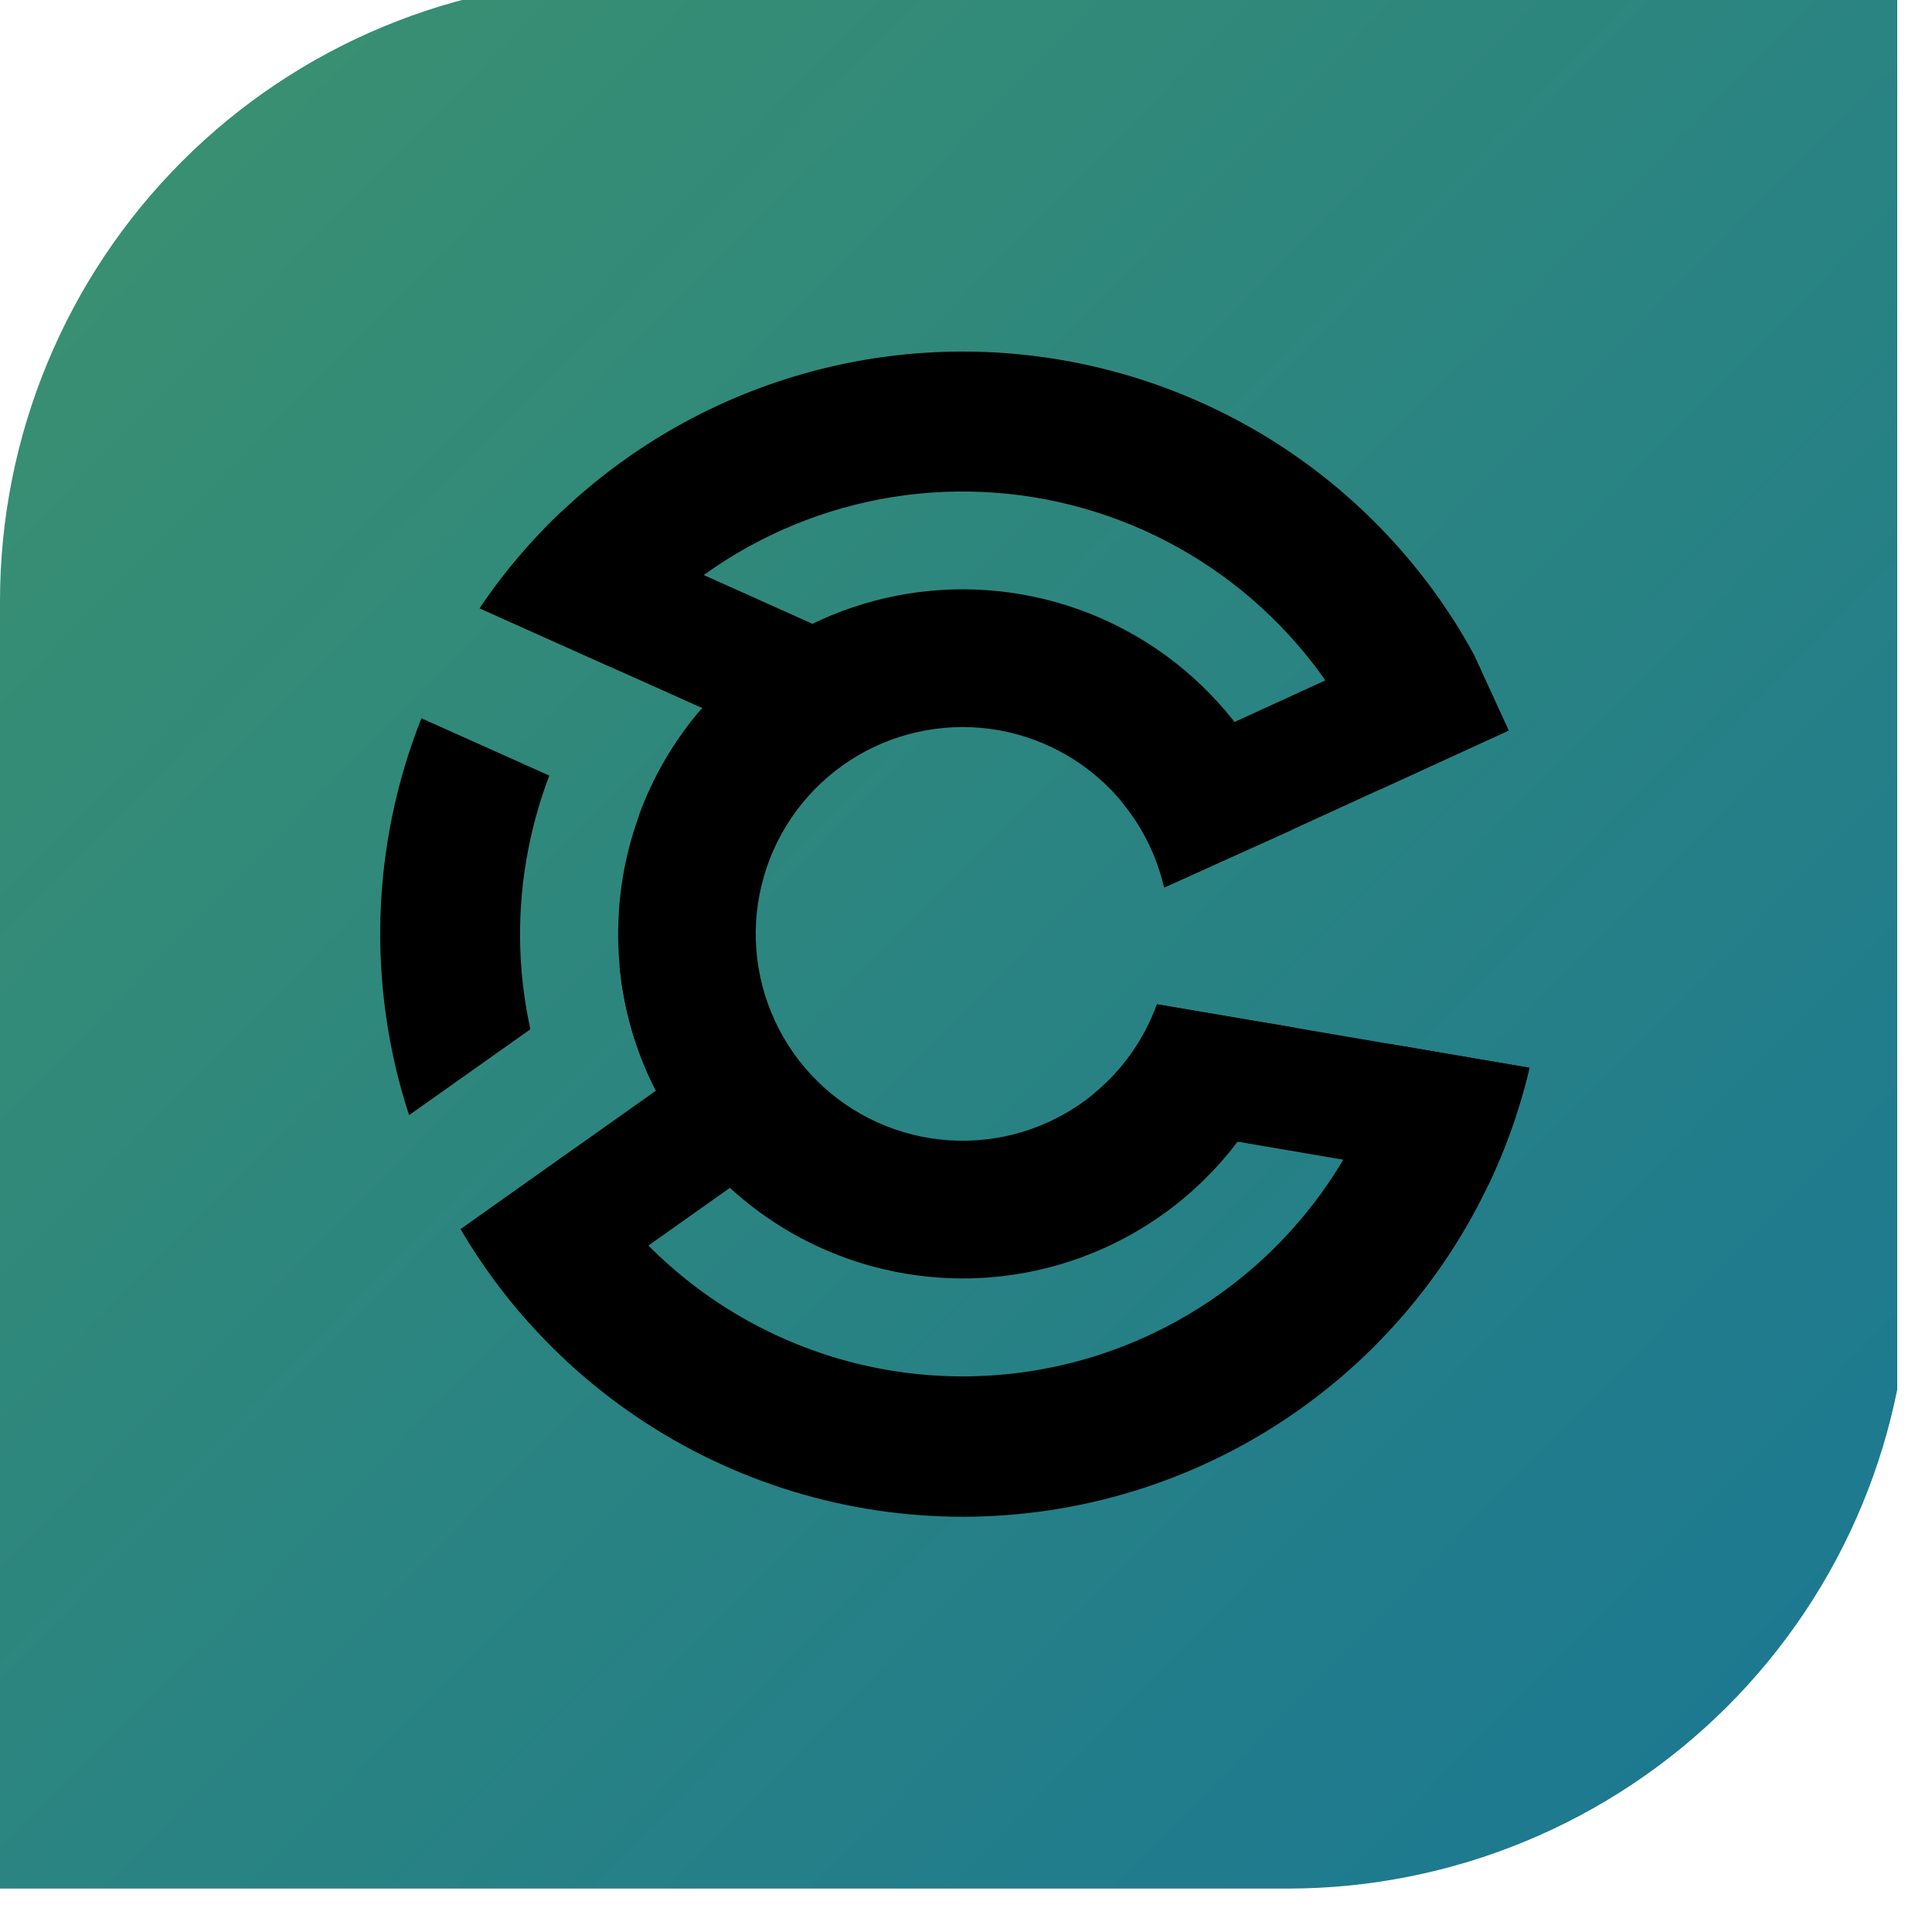
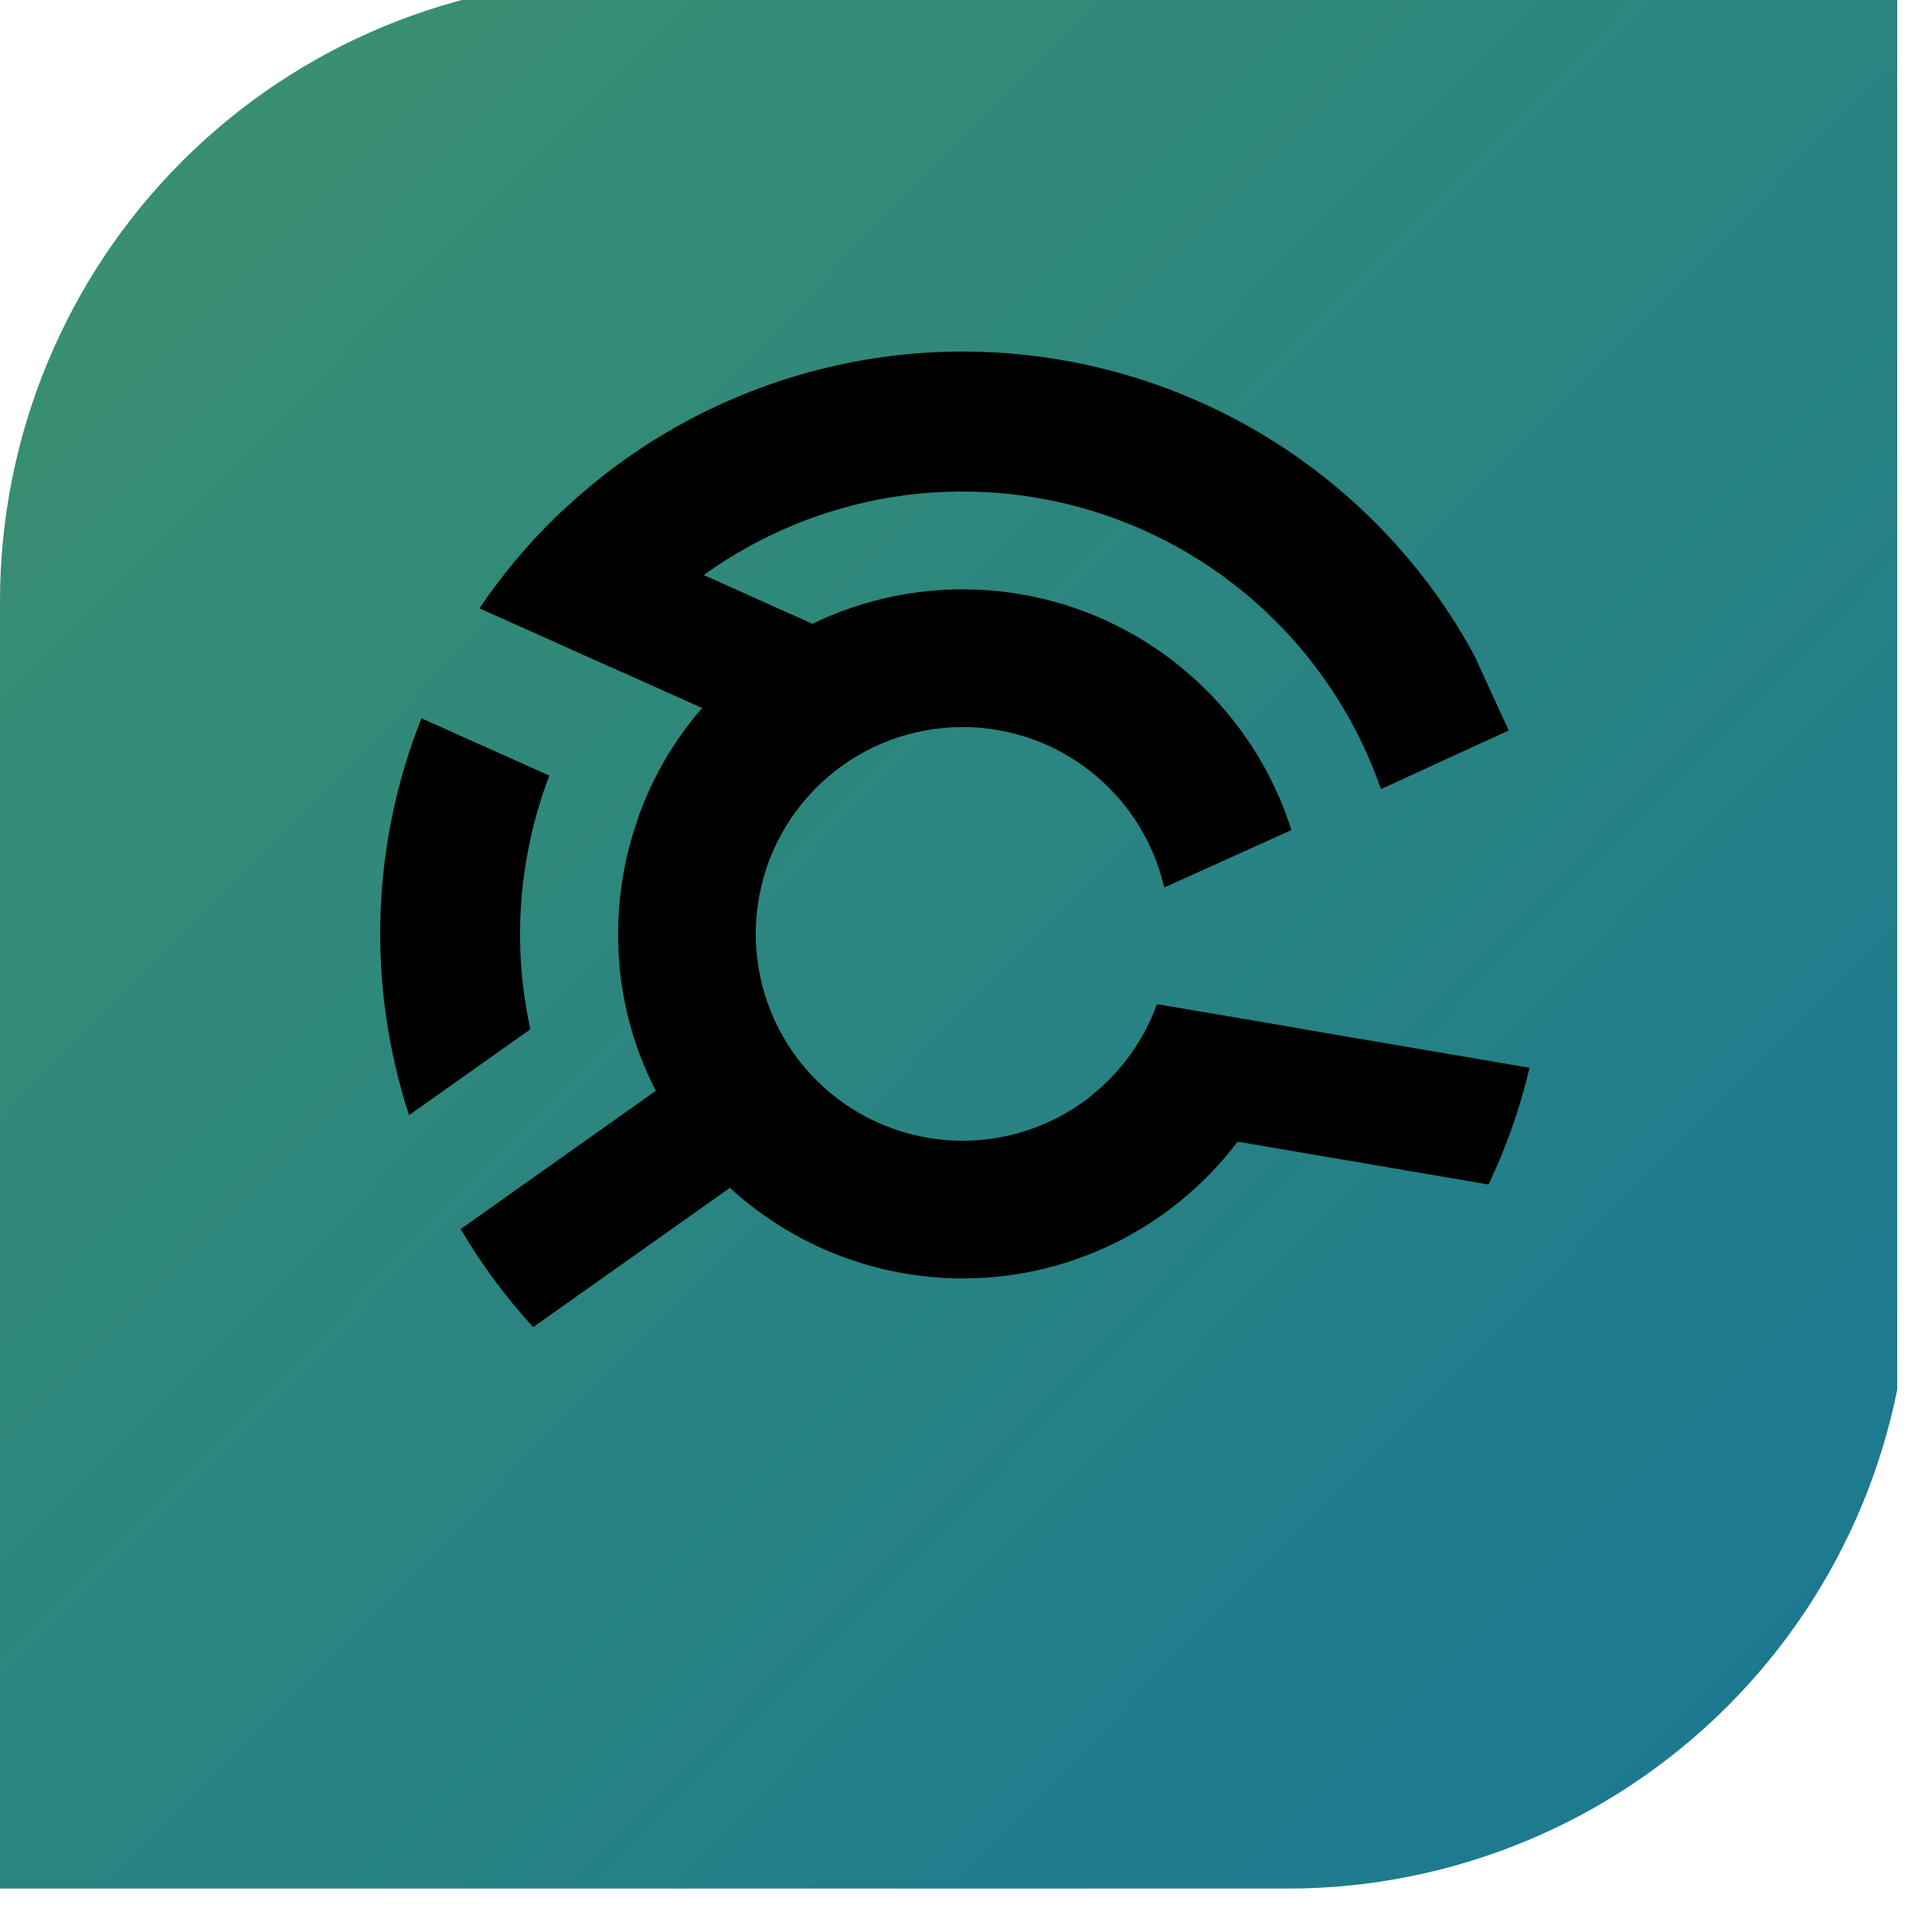
<svg xmlns="http://www.w3.org/2000/svg" width="38" height="38" viewBox="0 0 38 38" fill="none">
  <g clip-path="url(#clip0_1522_805)">
    <path d="M12.233 -0.412H37.558V24.913C37.558 28.157 36.269 31.269 33.975 33.563C31.68 35.857 28.569 37.146 25.325 37.146H0V11.822C0 8.577 1.289 5.466 3.583 3.171C5.877 0.877 8.989 -0.412 12.233 -0.412Z" fill="url(#paint0_linear_1522_805)" />
-     <path d="M29.675 14.367L27.165 15.517L25.402 16.325L25.323 16.36L22.899 17.455C22.899 17.446 22.896 17.436 22.892 17.427C22.749 16.831 22.474 16.274 22.085 15.799L21.861 15.31L24.279 14.202L26.068 13.382L28.601 12.221C28.741 12.44 28.872 12.664 28.994 12.893L29.656 14.337L29.675 14.367Z" fill="black" />
    <path d="M30.084 21.002C29.898 21.794 29.628 22.564 29.278 23.298L21.425 21.957L21.499 21.524C22.072 21.059 22.506 20.446 22.756 19.752L30.084 21.002Z" fill="black" />
    <path d="M15.928 22.25L12.755 24.497L10.487 26.103C9.945 25.512 9.467 24.865 9.061 24.174L11.317 22.575L12.902 21.452L14.541 20.291L15.928 22.25Z" fill="black" />
    <path d="M16.231 12.381L15.25 14.571L13.813 13.927L11.994 13.112L9.433 11.964C9.899 11.272 10.441 10.633 11.047 10.058L13.841 11.31L15.978 12.269L16.231 12.381Z" fill="black" />
-     <path d="M27.365 20.537C26.981 22.027 26.21 23.388 25.129 24.483C24.049 25.577 22.697 26.366 21.213 26.769C19.728 27.171 18.163 27.173 16.678 26.775C15.192 26.376 13.839 25.591 12.755 24.5C12.19 23.928 11.706 23.282 11.317 22.579L9.061 24.177C10.219 26.151 11.941 27.732 14.006 28.717C16.071 29.702 18.384 30.046 20.647 29.704C22.909 29.363 25.017 28.351 26.699 26.8C28.381 25.248 29.56 23.229 30.083 21.002L27.365 20.537Z" fill="black" />
    <path d="M13.84 11.311C14.941 10.518 16.212 9.992 17.551 9.777C18.891 9.562 20.263 9.663 21.557 10.072C22.851 10.48 24.031 11.186 25.004 12.132C25.977 13.078 26.716 14.238 27.161 15.52L29.672 14.369C29.668 14.357 29.664 14.345 29.659 14.334L28.997 12.891C28.873 12.662 28.742 12.438 28.604 12.219C27.582 10.615 26.178 9.29 24.517 8.364C22.855 7.439 20.99 6.941 19.088 6.916C17.187 6.89 15.309 7.339 13.624 8.22C11.939 9.102 10.499 10.389 9.436 11.965L11.997 13.113C12.518 12.424 13.139 11.817 13.84 11.311Z" fill="black" />
    <path d="M10.391 16.704C10.487 16.21 10.625 15.725 10.804 15.255L8.289 14.128C7.299 16.622 7.213 19.383 8.046 21.934L10.432 20.244C10.175 19.079 10.161 17.874 10.391 16.704Z" fill="black" />
    <path d="M27.036 15.183L25.305 16.053L25.23 16.092L22.855 17.284" fill="black" />
-     <path d="M14.425 20.353L12.892 21.439C12.504 20.679 12.264 19.852 12.185 19.003L13.04 18.398L14.425 20.353Z" fill="black" />
+     <path d="M14.425 20.353L12.892 21.439C12.504 20.679 12.264 19.852 12.185 19.003L13.04 18.398Z" fill="black" />
    <path d="M15.579 14.765L14.599 16.955L12.566 16.042C12.843 15.279 13.255 14.573 13.783 13.957L15.579 14.765Z" fill="black" />
    <path d="M25.457 20.211C25.087 21.521 24.33 22.69 23.287 23.564C22.242 24.438 20.959 24.978 19.604 25.112C18.25 25.246 16.885 24.969 15.69 24.317C14.495 23.665 13.524 22.668 12.903 21.456C12.9 21.451 12.897 21.445 12.895 21.439C12.287 20.245 12.047 18.896 12.206 17.565C12.364 16.234 12.914 14.98 13.785 13.961L13.814 13.928C14.604 13.018 15.622 12.334 16.764 11.948C17.906 11.562 19.13 11.488 20.31 11.732C21.491 11.977 22.584 12.531 23.479 13.339C24.374 14.146 25.037 15.178 25.401 16.327L25.322 16.362L22.898 17.456C22.898 17.446 22.894 17.437 22.891 17.427C22.665 16.477 22.105 15.639 21.312 15.068C20.52 14.497 19.548 14.23 18.575 14.316C17.601 14.402 16.692 14.835 16.012 15.537C15.332 16.238 14.927 17.161 14.871 18.137C14.815 19.112 15.113 20.075 15.708 20.849C16.304 21.624 17.159 22.158 18.116 22.354C19.073 22.55 20.069 22.396 20.921 21.918C21.773 21.441 22.426 20.672 22.758 19.754L25.457 20.211Z" fill="black" />
  </g>
  <defs>
    <linearGradient id="paint0_linear_1522_805" x1="0.6" y1="0.525" x2="55.575" y2="54.482" gradientUnits="userSpaceOnUse">
      <stop stop-color="#3B916F" />
      <stop offset="1" stop-color="#096AA5" />
    </linearGradient>
    <clipPath id="clip0_1522_805">
      <rect width="37.316" height="37.316" fill="white" />
    </clipPath>
  </defs>
</svg>